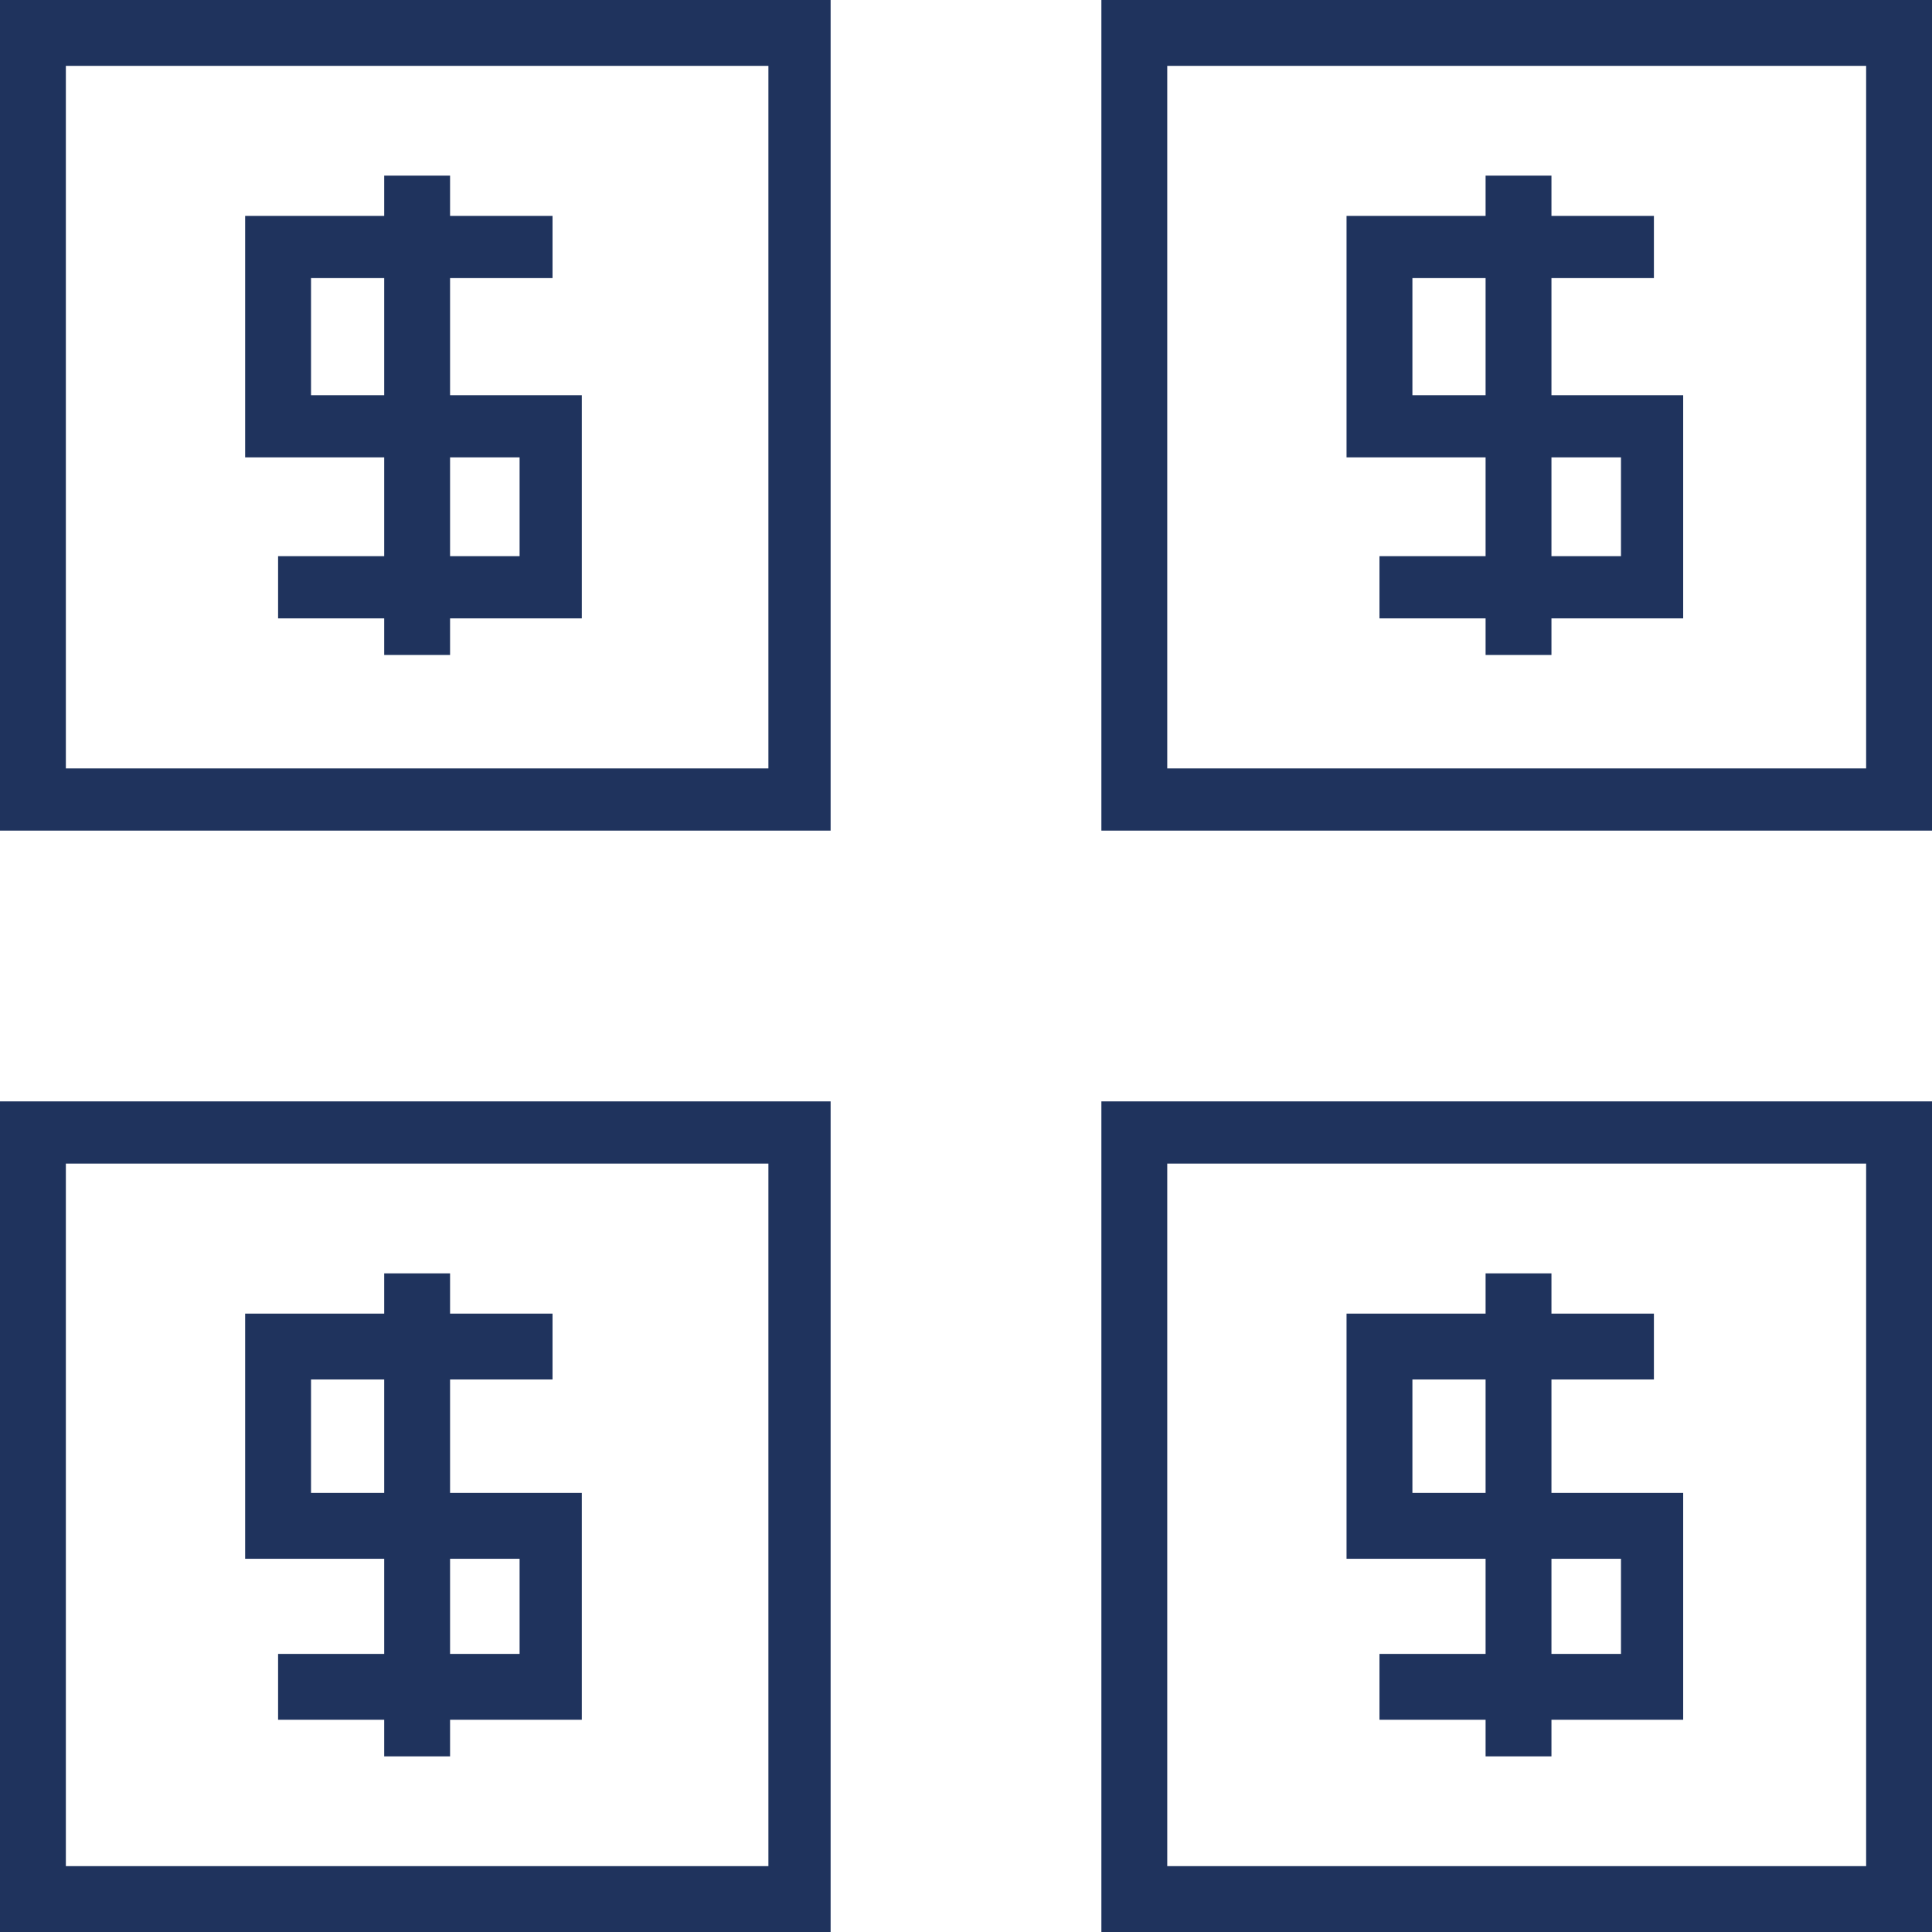
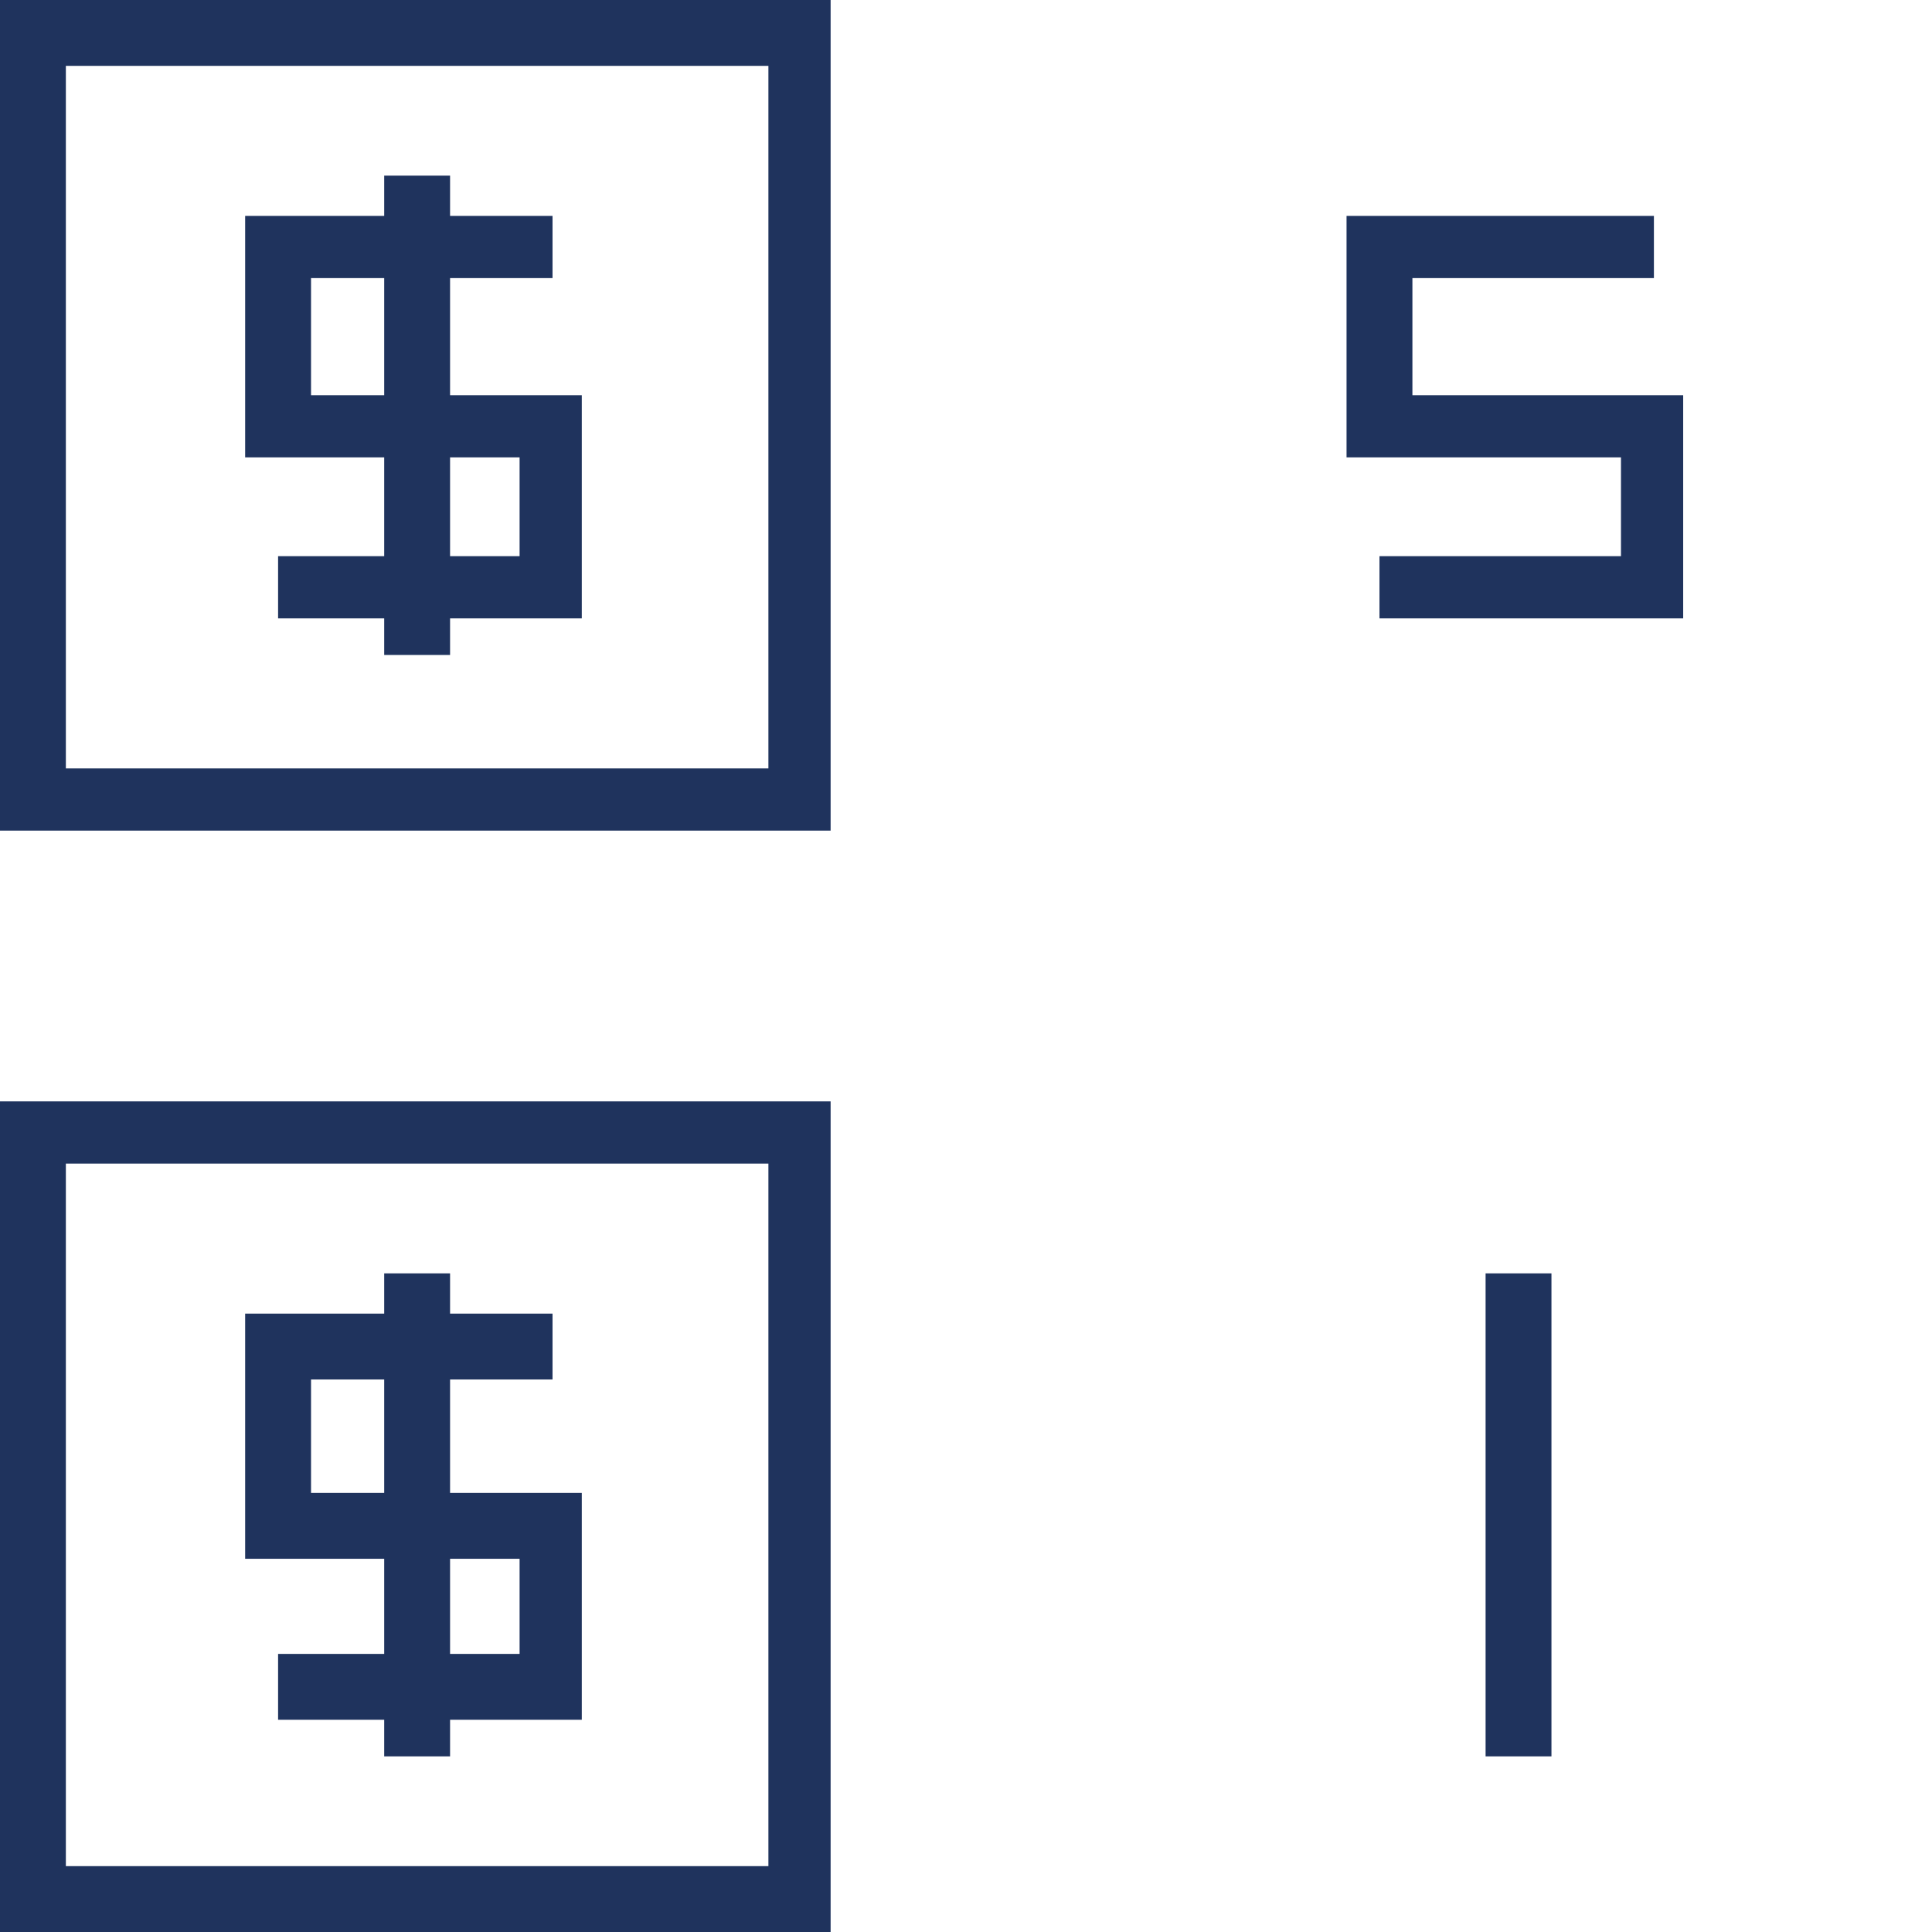
<svg xmlns="http://www.w3.org/2000/svg" version="1.1" id="Layer_1" x="0px" y="0px" viewBox="0 0 52.8 52.8" style="enable-background:new 0 0 52.8 52.8;" xml:space="preserve">
  <style type="text/css">
	.st0{fill:#1F335D;}
</style>
  <g>
    <g>
      <g>
        <g>
          <g>
            <polygon class="st0" points="15.9,16.9 7.6,16.9 7.6,15.2 14.2,15.2 14.2,12.5 6.7,12.5 6.7,5.9 15.1,5.9 15.1,7.6 8.5,7.6        8.5,10.8 15.9,10.8      " />
          </g>
          <g>
            <rect x="10.5" y="4.8" class="st0" width="1.8" height="13.1" />
          </g>
        </g>
      </g>
      <g>
        <path class="st0" d="M22.7,22.7H0V0h22.7V22.7z M1.8,21h19.2V1.8H1.8V21z" />
      </g>
    </g>
    <g>
      <g>
        <g>
          <g>
            <polygon class="st0" points="15.9,47 7.6,47 7.6,45.2 14.2,45.2 14.2,42.6 6.7,42.6 6.7,35.9 15.1,35.9 15.1,37.7 8.5,37.7        8.5,40.8 15.9,40.8      " />
          </g>
          <g>
            <rect x="10.5" y="34.8" class="st0" width="1.8" height="13.2" />
          </g>
        </g>
      </g>
      <g>
        <path class="st0" d="M22.7,52.8H0V30.1h22.7V52.8z M1.8,51h19.2V31.8H1.8V51z" />
      </g>
    </g>
    <g>
      <g>
        <g>
          <g>
            <polygon class="st0" points="46,16.9 37.7,16.9 37.7,15.2 44.3,15.2 44.3,12.5 36.8,12.5 36.8,5.9 45.2,5.9 45.2,7.6 38.6,7.6        38.6,10.8 46,10.8      " />
          </g>
          <g>
-             <rect x="40.6" y="4.8" class="st0" width="1.8" height="13.1" />
-           </g>
+             </g>
        </g>
      </g>
      <g>
-         <path class="st0" d="M52.8,22.7H30.1V0h22.7V22.7z M31.9,21H51V1.8H31.9V21z" />
-       </g>
+         </g>
    </g>
    <g>
      <g>
        <g>
          <g>
-             <polygon class="st0" points="46,47 37.7,47 37.7,45.2 44.3,45.2 44.3,42.6 36.8,42.6 36.8,35.9 45.2,35.9 45.2,37.7 38.6,37.7        38.6,40.8 46,40.8      " />
-           </g>
+             </g>
          <g>
            <rect x="40.6" y="34.8" class="st0" width="1.8" height="13.2" />
          </g>
        </g>
      </g>
      <g>
-         <path class="st0" d="M52.8,52.8H30.1V30.1h22.7V52.8z M31.9,51H51V31.8H31.9V51z" />
-       </g>
+         </g>
    </g>
  </g>
</svg>